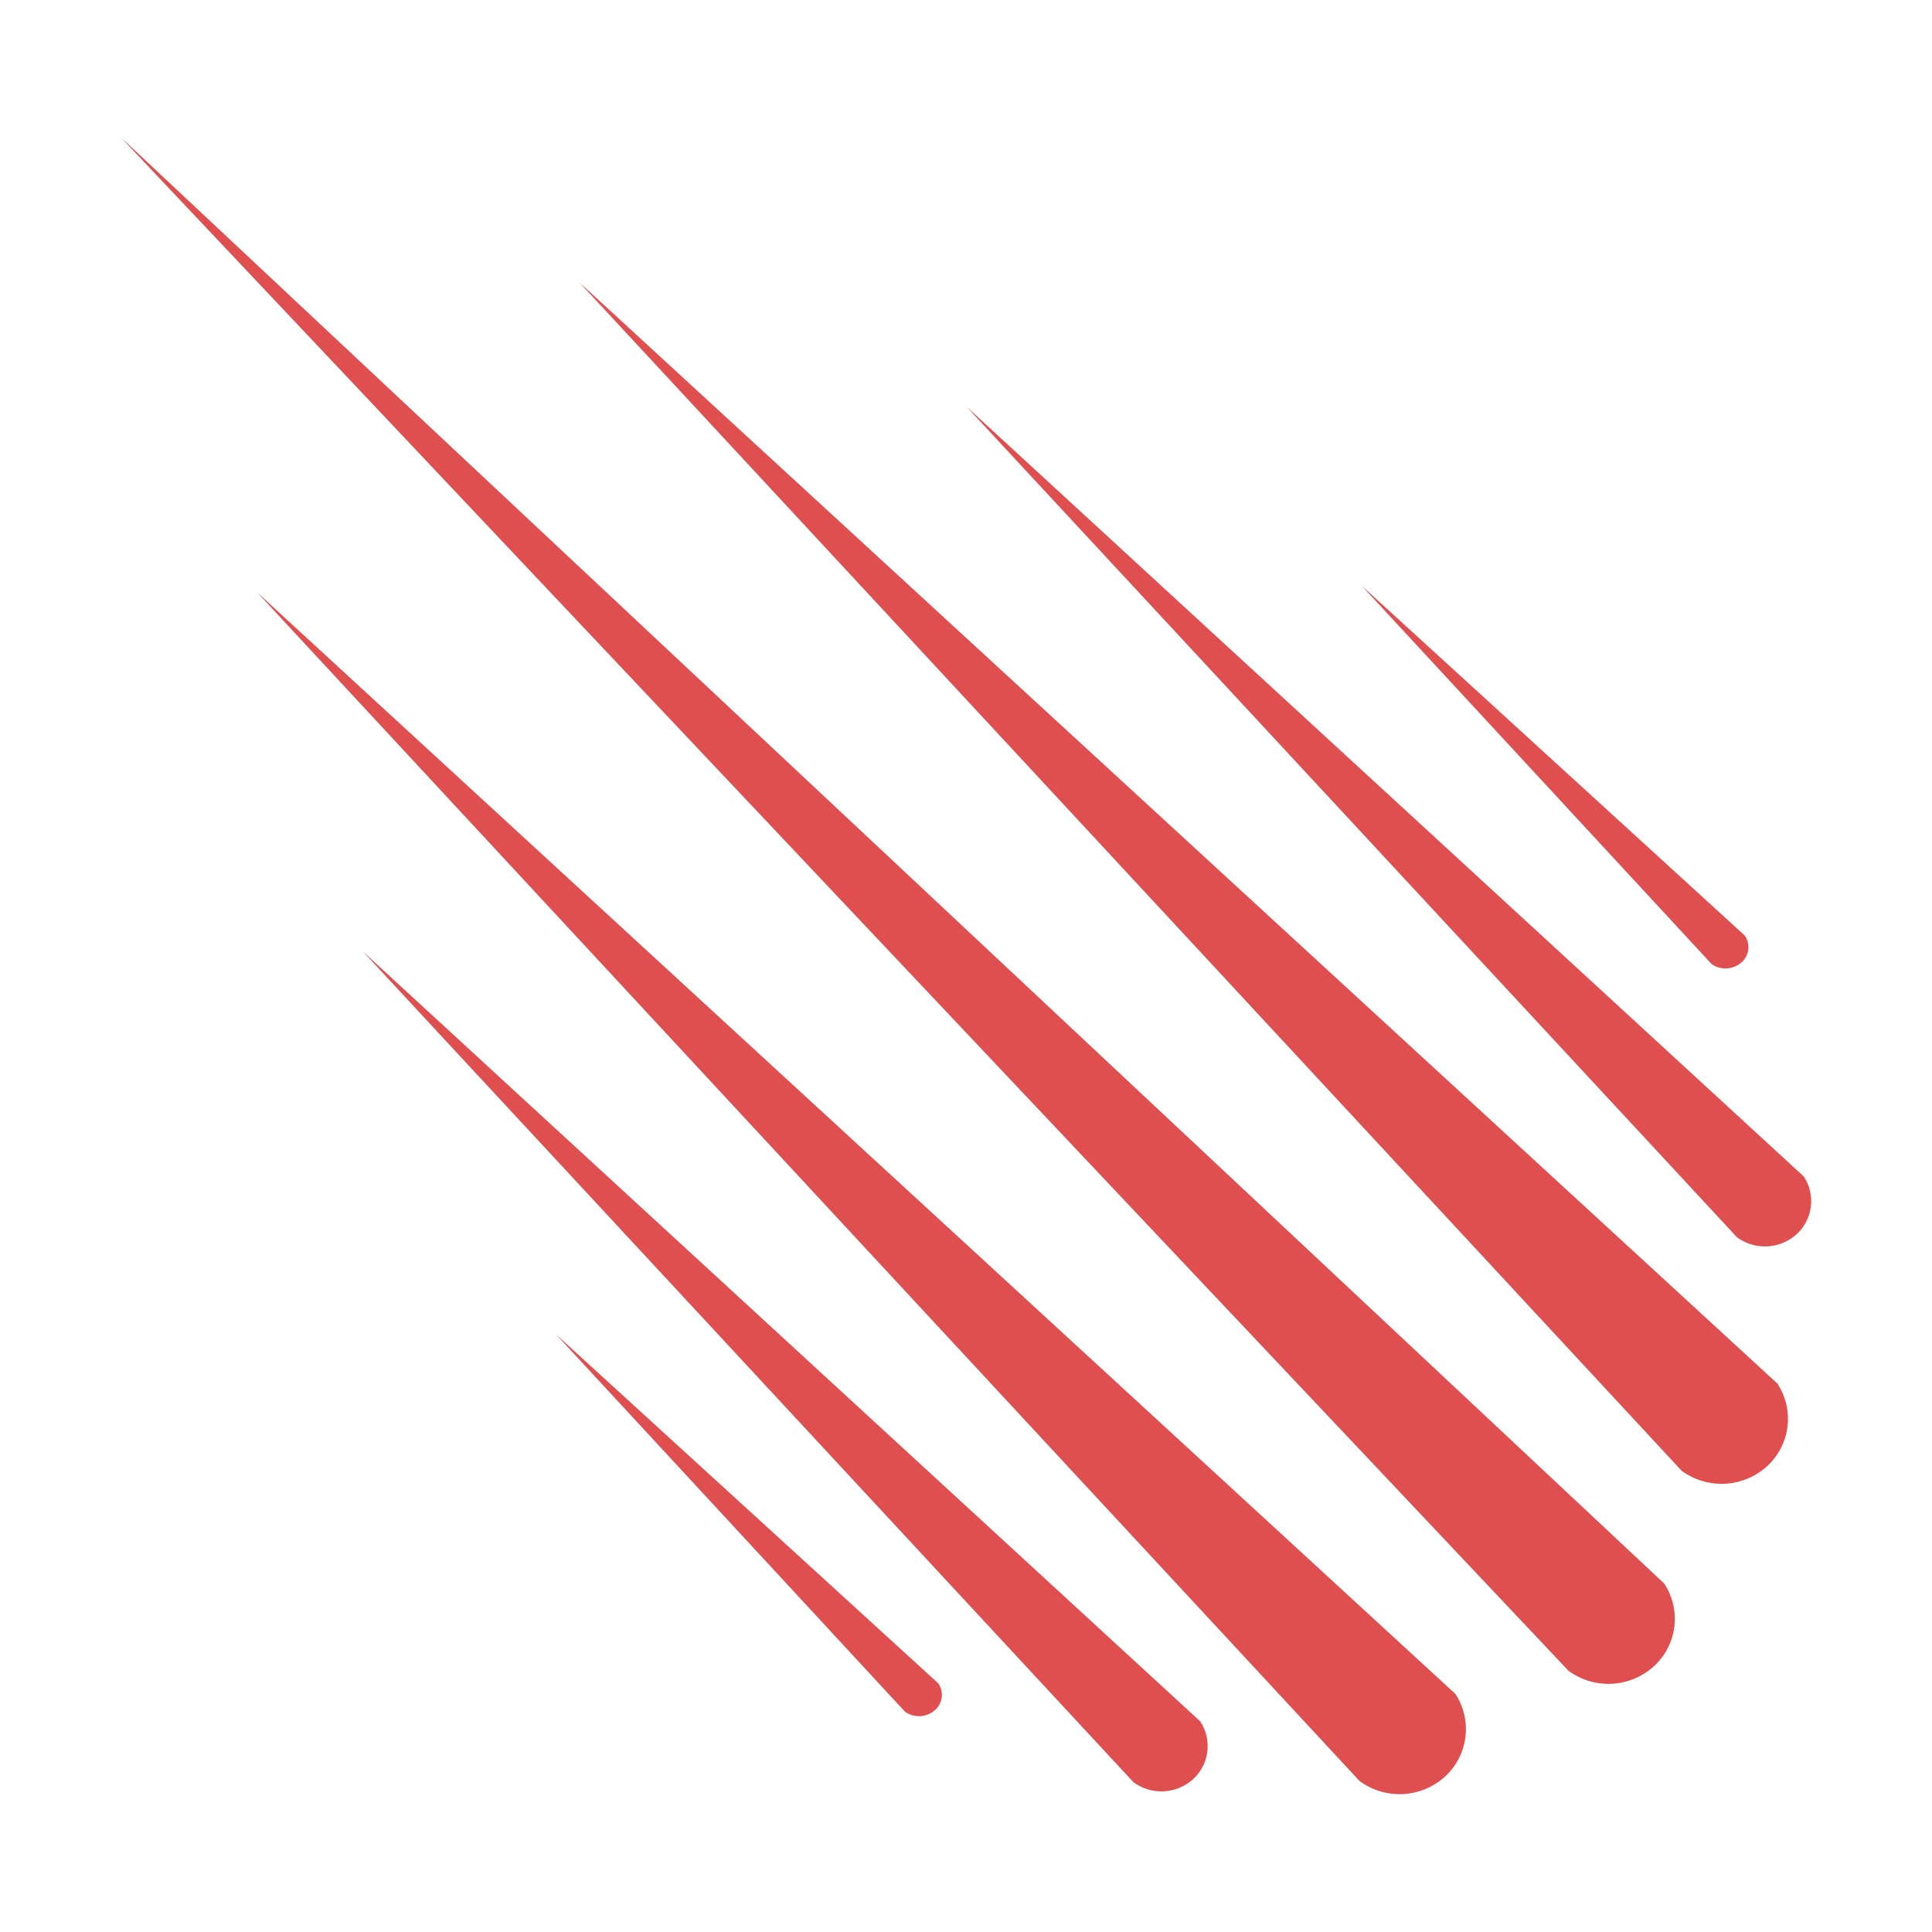
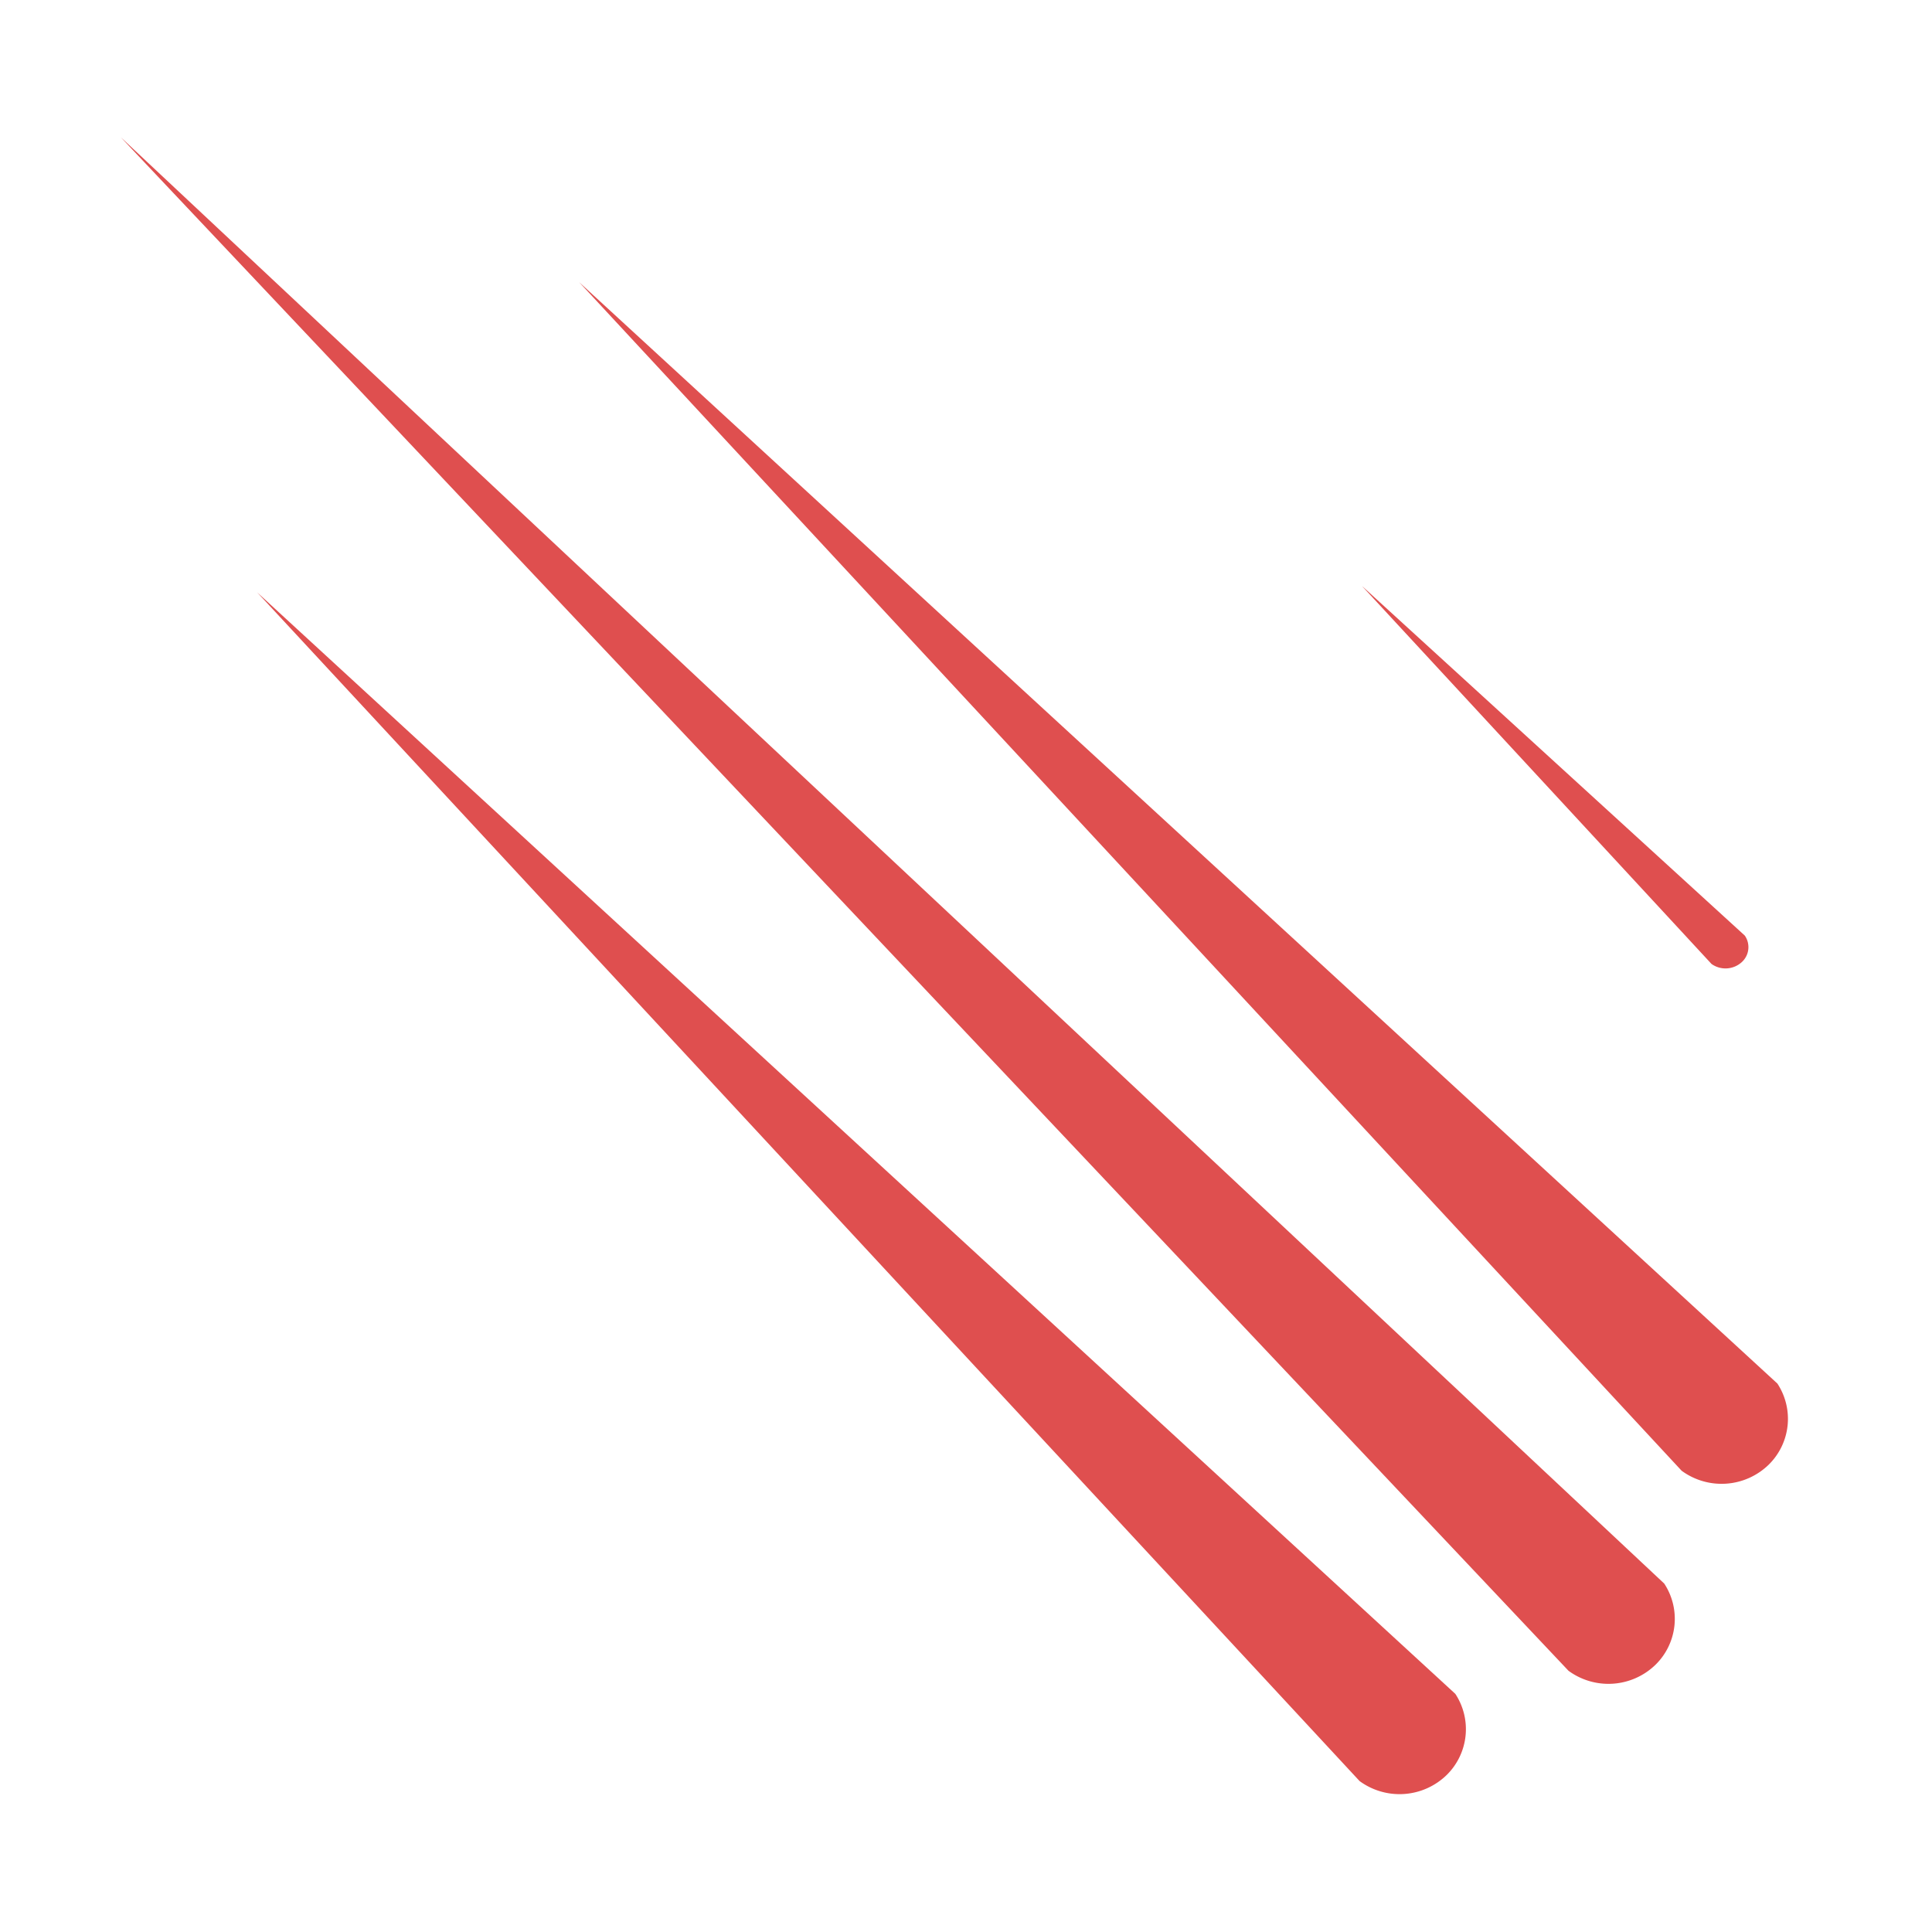
<svg xmlns="http://www.w3.org/2000/svg" viewBox="0 0 32 32">
  <title>file_type_meteor</title>
  <path d="M2,2.273l23.979,25.4a1.119,1.119,0,0,0,1.442-.1,1.064,1.064,0,0,0,.144-1.344L2,2.273Z" style="fill:#df4f4f" />
  <path d="M9.593,4.674,27.853,24.36a1.119,1.119,0,0,0,1.442-.1,1.064,1.064,0,0,0,.144-1.344L9.593,4.674Z" style="fill:#df4f4f" />
  <path d="M4.259,9.811,22.519,29.5a1.119,1.119,0,0,0,1.442-.1,1.064,1.064,0,0,0,.144-1.344L4.259,9.811Z" style="fill:#df4f4f" />
-   <path d="M16.011,6.738,28.769,20.492a.782.782,0,0,0,1.007-.067.743.743,0,0,0,.1-.939L16.011,6.738Z" style="fill:#df4f4f" />
-   <path d="M6.016,15.765,18.773,29.518a.782.782,0,0,0,1.007-.067.743.743,0,0,0,.1-.939L6.016,15.765Z" style="fill:#df4f4f" />
  <path d="M22.567,9.715l5.782,6.252a.4.4,0,0,0,.5-.031.335.335,0,0,0,.05-.44l-6.33-5.781Z" style="fill:#df4f4f" />
-   <path d="M9.208,22.1l5.782,6.252a.4.4,0,0,0,.5-.031.335.335,0,0,0,.05-.44L9.208,22.1Z" style="fill:#df4f4f" />
</svg>